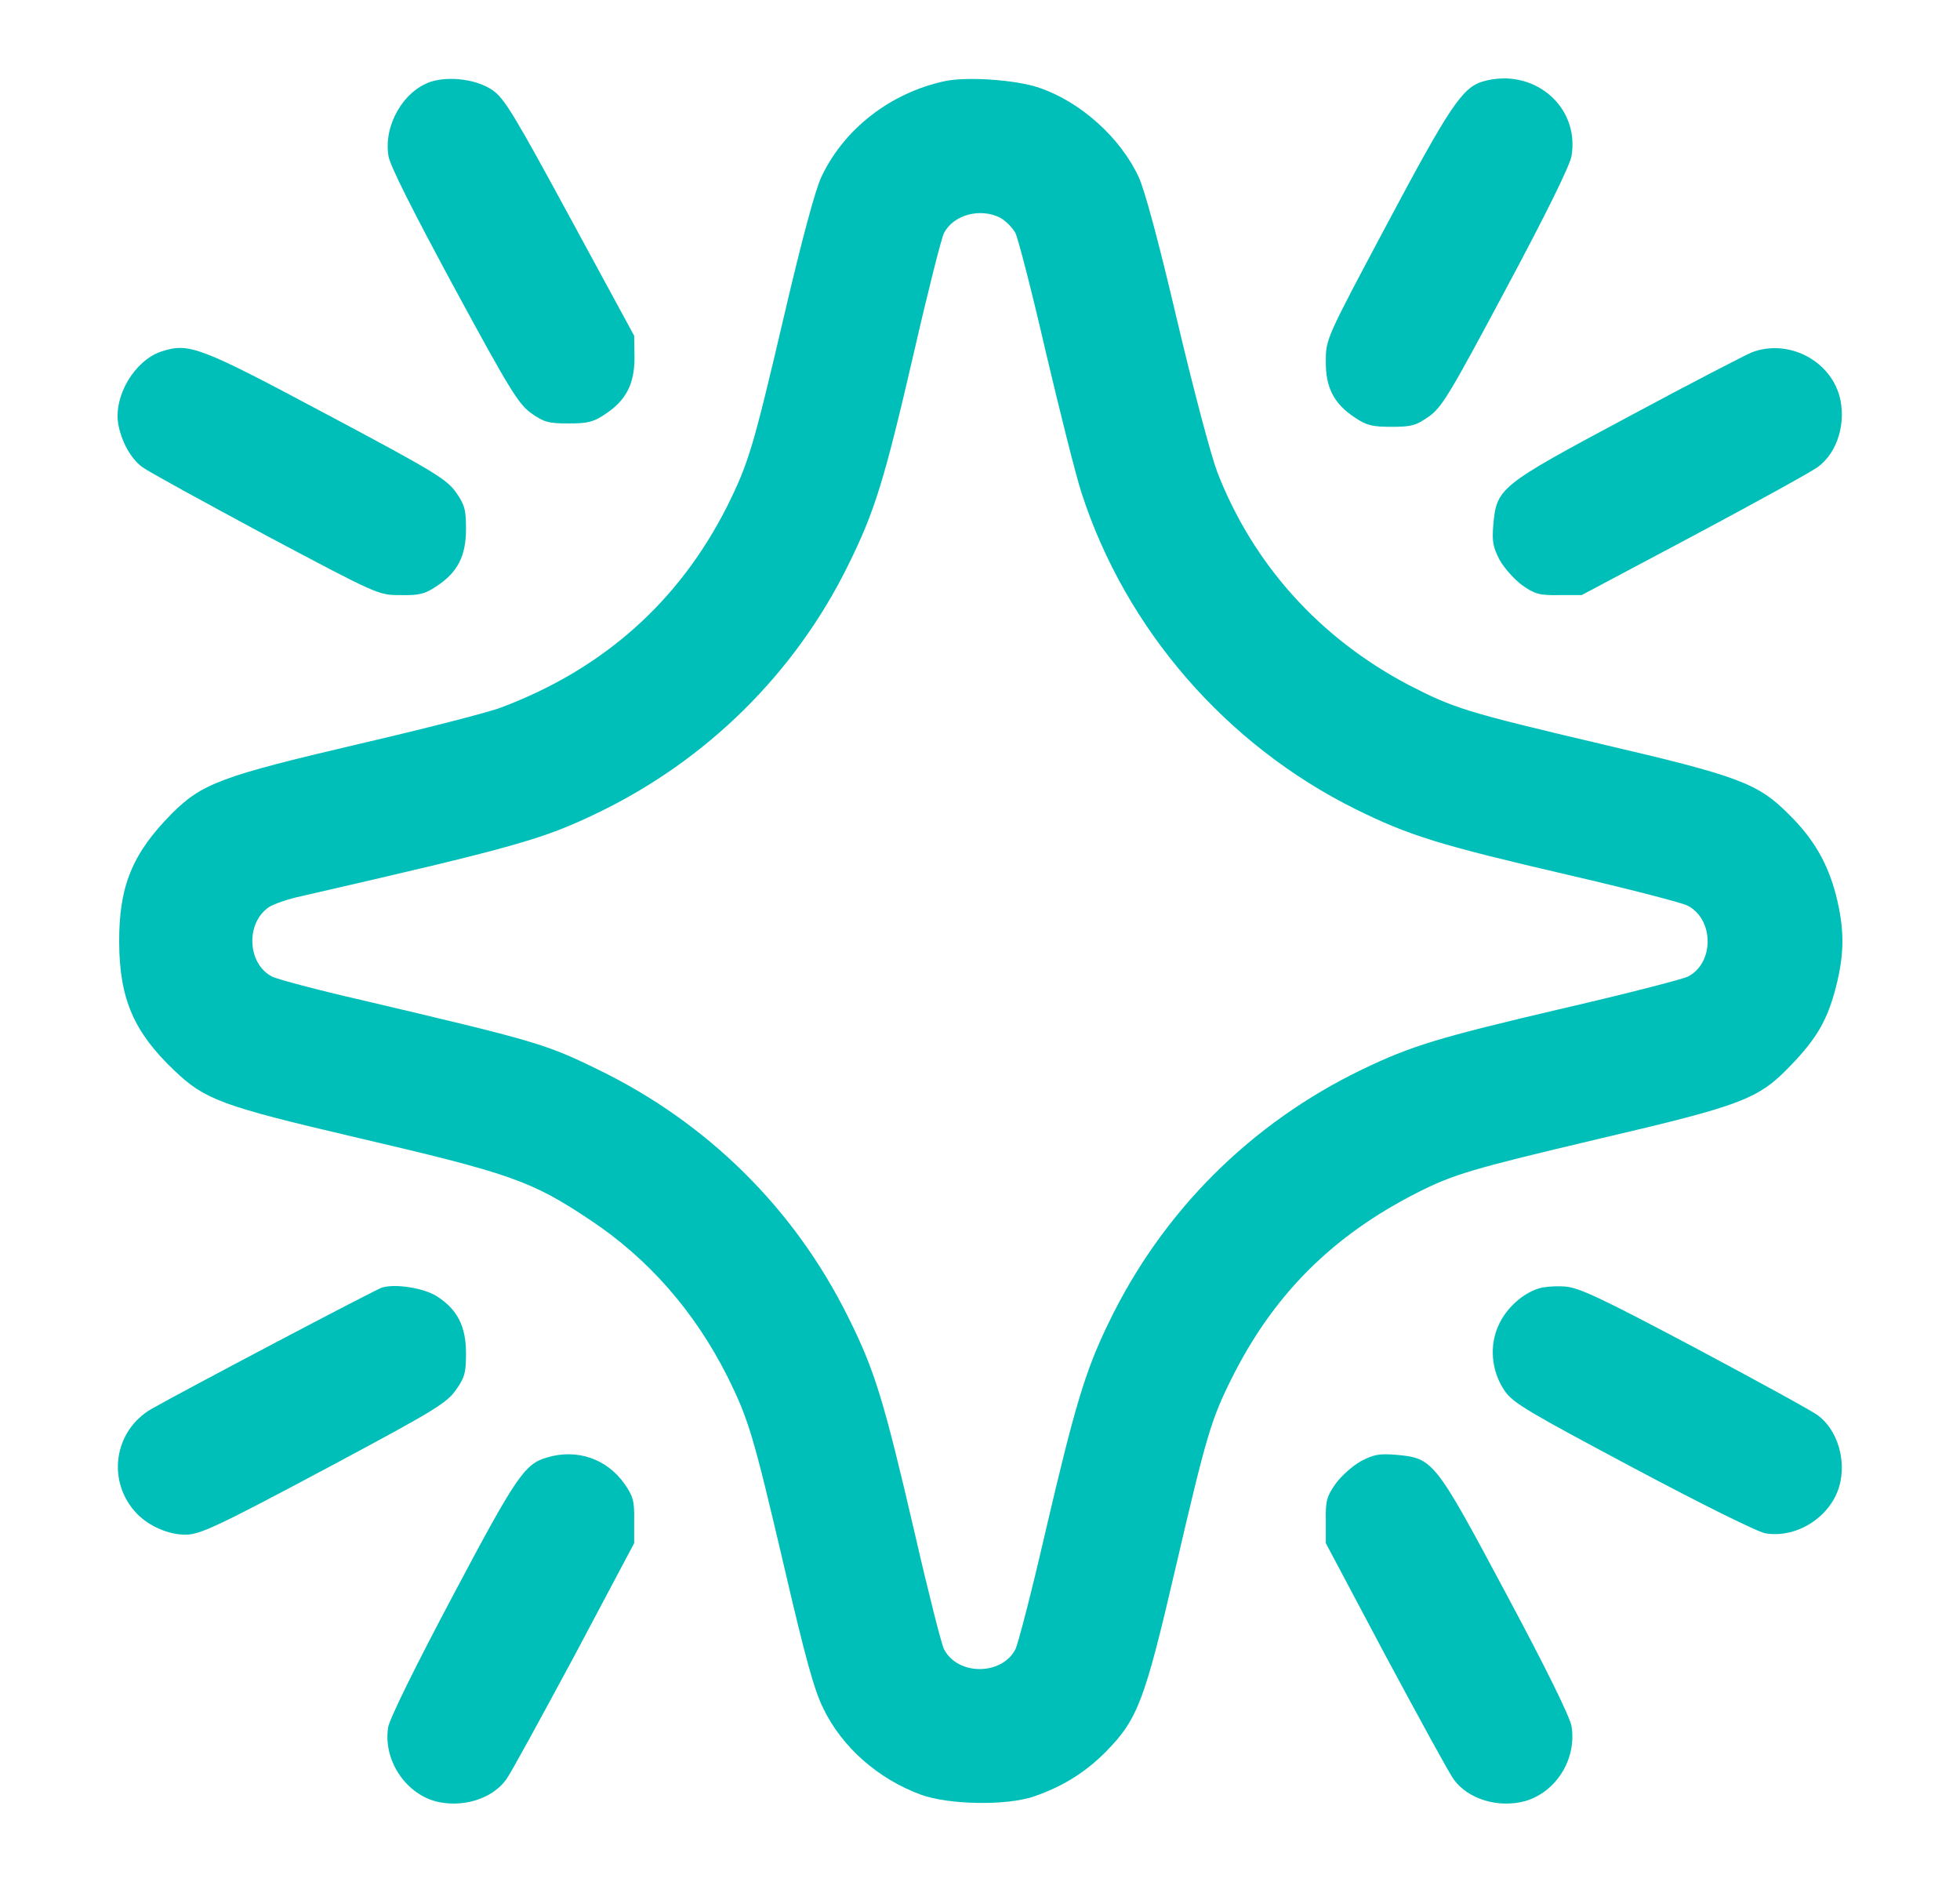
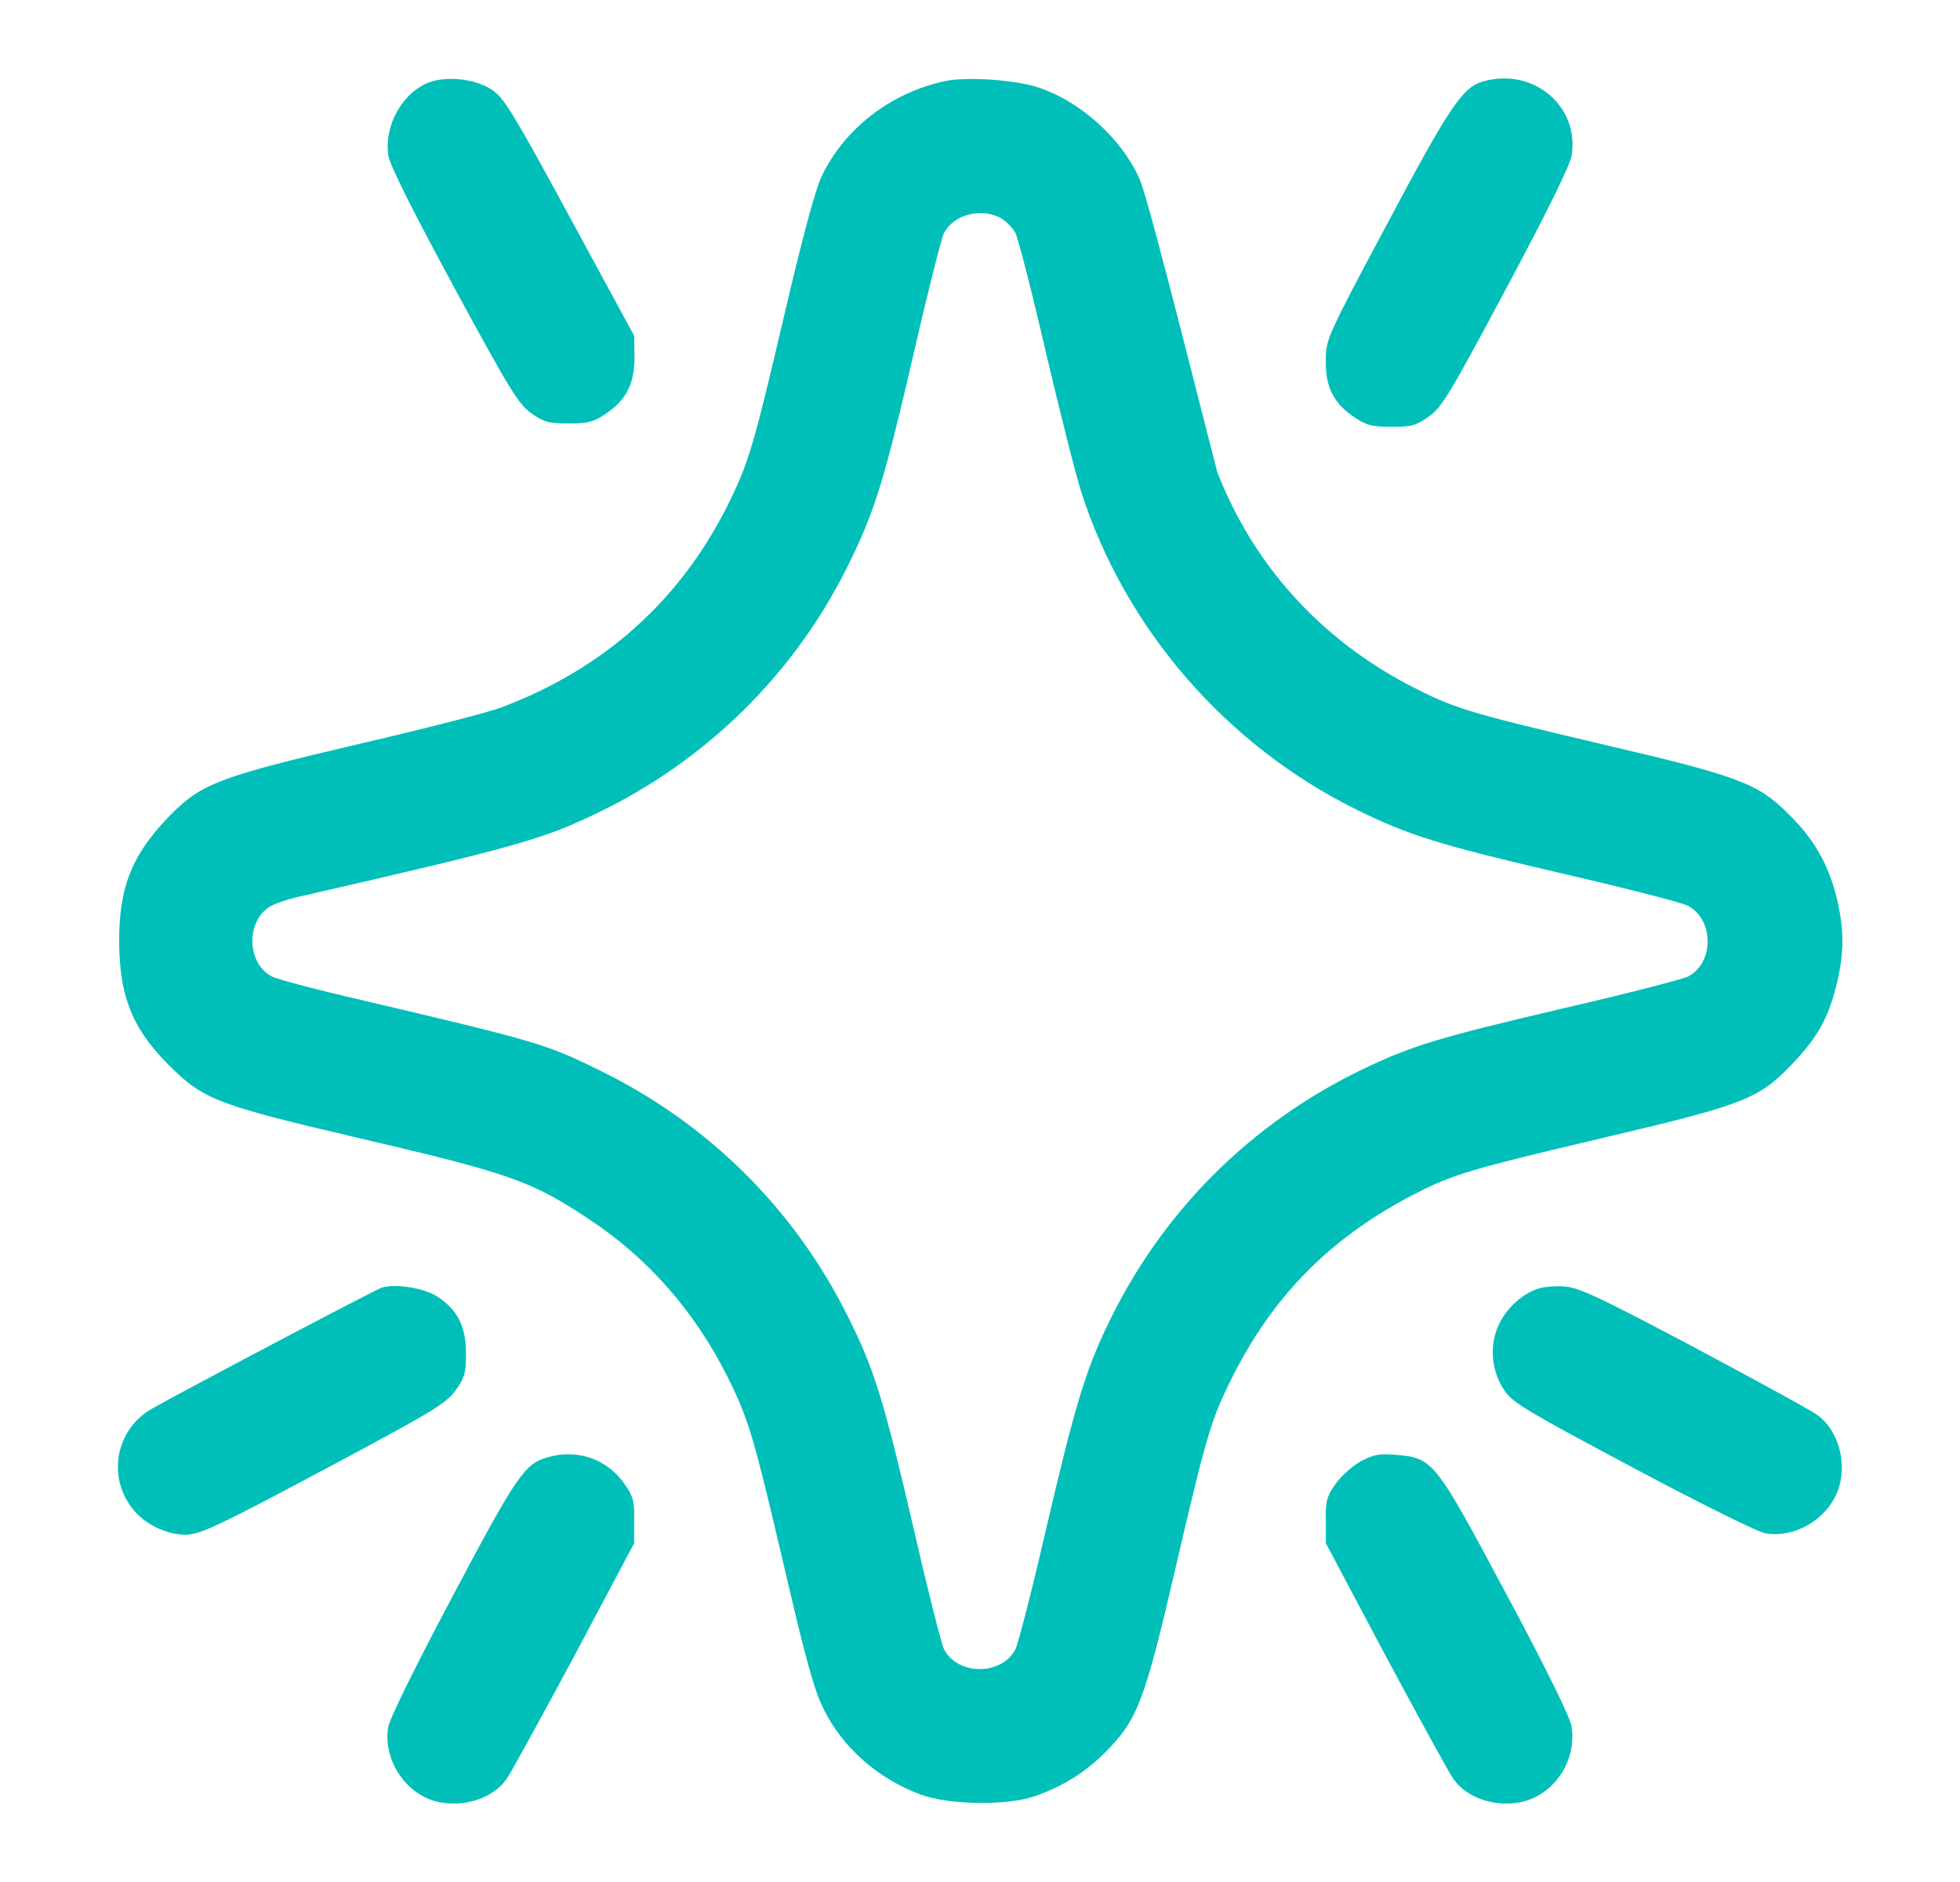
<svg xmlns="http://www.w3.org/2000/svg" width="25" height="24" viewBox="0 0 25 24" fill="none">
  <path d="M5.493 1.043C5.14 1.164 4.891 1.602 4.955 1.989C4.972 2.11 5.273 2.703 5.789 3.658C6.507 4.983 6.615 5.155 6.778 5.271C6.937 5.383 6.997 5.4 7.251 5.4C7.492 5.4 7.569 5.383 7.715 5.284C7.986 5.108 8.093 4.897 8.093 4.561L8.089 4.282L7.272 2.777C6.567 1.478 6.434 1.254 6.284 1.151C6.086 1.013 5.733 0.966 5.493 1.043Z" fill="#00BFB9" />
-   <path d="M12.049 1.035C11.356 1.185 10.763 1.645 10.475 2.26C10.398 2.424 10.226 3.065 10.007 4.002C9.607 5.71 9.551 5.899 9.276 6.454C8.665 7.667 7.698 8.531 6.395 9.021C6.241 9.082 5.42 9.292 4.568 9.49C2.819 9.899 2.574 9.993 2.191 10.376C1.684 10.888 1.516 11.305 1.52 12.023C1.525 12.742 1.709 13.163 2.225 13.653C2.612 14.023 2.836 14.105 4.504 14.496C6.516 14.965 6.774 15.056 7.522 15.554C8.27 16.049 8.859 16.724 9.276 17.55C9.551 18.105 9.607 18.294 10.007 20.001C10.273 21.145 10.385 21.554 10.501 21.786C10.742 22.285 11.206 22.689 11.748 22.887C12.1 23.016 12.84 23.029 13.188 22.909C13.553 22.784 13.85 22.599 14.112 22.332C14.512 21.924 14.602 21.683 14.993 20.001C15.389 18.298 15.449 18.101 15.711 17.576C16.244 16.509 16.992 15.761 18.076 15.21C18.544 14.974 18.759 14.909 20.432 14.514C22.233 14.092 22.431 14.015 22.843 13.585C23.179 13.236 23.312 13 23.419 12.582C23.527 12.157 23.527 11.847 23.419 11.417C23.312 11.008 23.136 10.699 22.817 10.385C22.422 9.989 22.186 9.899 20.432 9.49C18.682 9.077 18.549 9.034 17.964 8.733C16.829 8.135 15.982 7.194 15.526 6.019C15.441 5.791 15.221 4.961 15.011 4.071C14.783 3.099 14.602 2.424 14.525 2.26C14.293 1.757 13.785 1.301 13.261 1.121C12.964 1.017 12.328 0.974 12.049 1.035ZM12.758 2.777C12.827 2.815 12.913 2.901 12.951 2.97C12.986 3.039 13.162 3.718 13.338 4.484C13.519 5.25 13.721 6.058 13.794 6.282C14.357 8.024 15.638 9.499 17.293 10.32C17.973 10.656 18.36 10.776 20.01 11.159C20.771 11.335 21.455 11.512 21.528 11.55C21.863 11.727 21.867 12.277 21.532 12.453C21.459 12.488 20.745 12.673 19.942 12.858C18.329 13.236 18.011 13.335 17.379 13.636C15.952 14.324 14.821 15.451 14.134 16.883C13.841 17.49 13.708 17.937 13.338 19.52C13.162 20.285 12.986 20.965 12.951 21.034C12.775 21.369 12.212 21.369 12.04 21.029C12.01 20.973 11.838 20.298 11.662 19.528C11.275 17.864 11.159 17.477 10.819 16.797C10.136 15.417 9.026 14.316 7.621 13.636C6.954 13.309 6.812 13.271 4.62 12.755C4.057 12.626 3.537 12.488 3.468 12.453C3.15 12.286 3.132 11.761 3.438 11.563C3.494 11.529 3.674 11.464 3.837 11.43C6.593 10.798 6.924 10.703 7.621 10.367C9.013 9.697 10.14 8.587 10.819 7.206C11.159 6.518 11.279 6.131 11.662 4.475C11.838 3.706 12.01 3.03 12.04 2.974C12.16 2.738 12.504 2.647 12.758 2.777Z" fill="#00BFB9" />
+   <path d="M12.049 1.035C11.356 1.185 10.763 1.645 10.475 2.26C10.398 2.424 10.226 3.065 10.007 4.002C9.607 5.71 9.551 5.899 9.276 6.454C8.665 7.667 7.698 8.531 6.395 9.021C6.241 9.082 5.42 9.292 4.568 9.49C2.819 9.899 2.574 9.993 2.191 10.376C1.684 10.888 1.516 11.305 1.52 12.023C1.525 12.742 1.709 13.163 2.225 13.653C2.612 14.023 2.836 14.105 4.504 14.496C6.516 14.965 6.774 15.056 7.522 15.554C8.27 16.049 8.859 16.724 9.276 17.55C9.551 18.105 9.607 18.294 10.007 20.001C10.273 21.145 10.385 21.554 10.501 21.786C10.742 22.285 11.206 22.689 11.748 22.887C12.1 23.016 12.84 23.029 13.188 22.909C13.553 22.784 13.85 22.599 14.112 22.332C14.512 21.924 14.602 21.683 14.993 20.001C15.389 18.298 15.449 18.101 15.711 17.576C16.244 16.509 16.992 15.761 18.076 15.21C18.544 14.974 18.759 14.909 20.432 14.514C22.233 14.092 22.431 14.015 22.843 13.585C23.179 13.236 23.312 13 23.419 12.582C23.527 12.157 23.527 11.847 23.419 11.417C23.312 11.008 23.136 10.699 22.817 10.385C22.422 9.989 22.186 9.899 20.432 9.49C18.682 9.077 18.549 9.034 17.964 8.733C16.829 8.135 15.982 7.194 15.526 6.019C14.783 3.099 14.602 2.424 14.525 2.26C14.293 1.757 13.785 1.301 13.261 1.121C12.964 1.017 12.328 0.974 12.049 1.035ZM12.758 2.777C12.827 2.815 12.913 2.901 12.951 2.97C12.986 3.039 13.162 3.718 13.338 4.484C13.519 5.25 13.721 6.058 13.794 6.282C14.357 8.024 15.638 9.499 17.293 10.32C17.973 10.656 18.36 10.776 20.01 11.159C20.771 11.335 21.455 11.512 21.528 11.55C21.863 11.727 21.867 12.277 21.532 12.453C21.459 12.488 20.745 12.673 19.942 12.858C18.329 13.236 18.011 13.335 17.379 13.636C15.952 14.324 14.821 15.451 14.134 16.883C13.841 17.49 13.708 17.937 13.338 19.52C13.162 20.285 12.986 20.965 12.951 21.034C12.775 21.369 12.212 21.369 12.04 21.029C12.01 20.973 11.838 20.298 11.662 19.528C11.275 17.864 11.159 17.477 10.819 16.797C10.136 15.417 9.026 14.316 7.621 13.636C6.954 13.309 6.812 13.271 4.62 12.755C4.057 12.626 3.537 12.488 3.468 12.453C3.15 12.286 3.132 11.761 3.438 11.563C3.494 11.529 3.674 11.464 3.837 11.43C6.593 10.798 6.924 10.703 7.621 10.367C9.013 9.697 10.14 8.587 10.819 7.206C11.159 6.518 11.279 6.131 11.662 4.475C11.838 3.706 12.01 3.03 12.04 2.974C12.16 2.738 12.504 2.647 12.758 2.777Z" fill="#00BFB9" />
  <path d="M18.914 1.039C18.652 1.116 18.488 1.362 17.689 2.863C16.915 4.316 16.911 4.325 16.911 4.604C16.906 4.94 17.014 5.151 17.285 5.327C17.431 5.426 17.508 5.443 17.749 5.443C18.003 5.443 18.063 5.426 18.222 5.314C18.39 5.198 18.488 5.034 19.211 3.68C19.718 2.734 20.027 2.106 20.045 1.989C20.152 1.353 19.555 0.854 18.914 1.039Z" fill="#00BFB9" />
-   <path d="M2.053 4.484C1.718 4.6 1.452 5.043 1.507 5.4C1.546 5.628 1.667 5.847 1.813 5.955C1.886 6.011 2.595 6.398 3.386 6.824C4.826 7.589 4.826 7.589 5.11 7.589C5.346 7.593 5.42 7.576 5.566 7.477C5.837 7.301 5.944 7.09 5.944 6.746C5.944 6.497 5.927 6.437 5.815 6.277C5.695 6.11 5.536 6.011 4.16 5.28C2.531 4.411 2.41 4.368 2.053 4.484Z" fill="#00BFB9" />
-   <path d="M22.345 4.493C22.263 4.527 21.545 4.897 20.754 5.323C19.12 6.196 19.09 6.222 19.047 6.695C19.03 6.905 19.043 6.978 19.129 7.142C19.189 7.249 19.318 7.391 19.417 7.464C19.576 7.576 19.636 7.593 19.886 7.589H20.174L21.614 6.824C22.405 6.402 23.114 6.011 23.187 5.955C23.441 5.77 23.553 5.383 23.462 5.047C23.329 4.583 22.8 4.321 22.345 4.493Z" fill="#00BFB9" />
  <path d="M4.874 16.419C4.796 16.44 2.324 17.744 1.933 17.967C1.447 18.247 1.357 18.9 1.748 19.305C1.903 19.464 2.152 19.571 2.363 19.571C2.552 19.571 2.771 19.468 4.246 18.681C5.54 17.989 5.695 17.894 5.815 17.726C5.927 17.567 5.944 17.507 5.944 17.258C5.944 16.918 5.837 16.703 5.579 16.535C5.415 16.427 5.05 16.367 4.874 16.419Z" fill="#00BFB9" />
  <path d="M19.623 16.432C19.421 16.496 19.219 16.677 19.12 16.888C18.991 17.154 19.021 17.49 19.194 17.739C19.301 17.894 19.503 18.01 20.836 18.72C21.7 19.18 22.426 19.541 22.521 19.554C22.921 19.619 23.351 19.343 23.462 18.948C23.553 18.621 23.437 18.234 23.187 18.049C23.114 17.993 22.405 17.606 21.614 17.184C20.406 16.544 20.139 16.419 19.959 16.406C19.843 16.397 19.688 16.41 19.623 16.432Z" fill="#00BFB9" />
  <path d="M6.976 18.587C6.692 18.668 6.585 18.823 5.772 20.358C5.312 21.223 4.964 21.928 4.951 22.027C4.886 22.431 5.157 22.857 5.548 22.969C5.884 23.059 6.271 22.948 6.456 22.694C6.511 22.621 6.898 21.911 7.324 21.12L8.089 19.679V19.391C8.093 19.141 8.076 19.081 7.965 18.922C7.741 18.604 7.358 18.47 6.976 18.587Z" fill="#00BFB9" />
  <path d="M17.358 18.634C17.25 18.694 17.108 18.823 17.035 18.922C16.924 19.081 16.906 19.141 16.911 19.391V19.679L17.676 21.12C18.102 21.911 18.488 22.621 18.544 22.694C18.729 22.948 19.116 23.059 19.451 22.969C19.851 22.853 20.113 22.431 20.045 22.014C20.027 21.898 19.718 21.27 19.211 20.324C18.299 18.617 18.282 18.595 17.805 18.552C17.594 18.535 17.521 18.548 17.358 18.634Z" fill="#00BFB9" />
</svg>